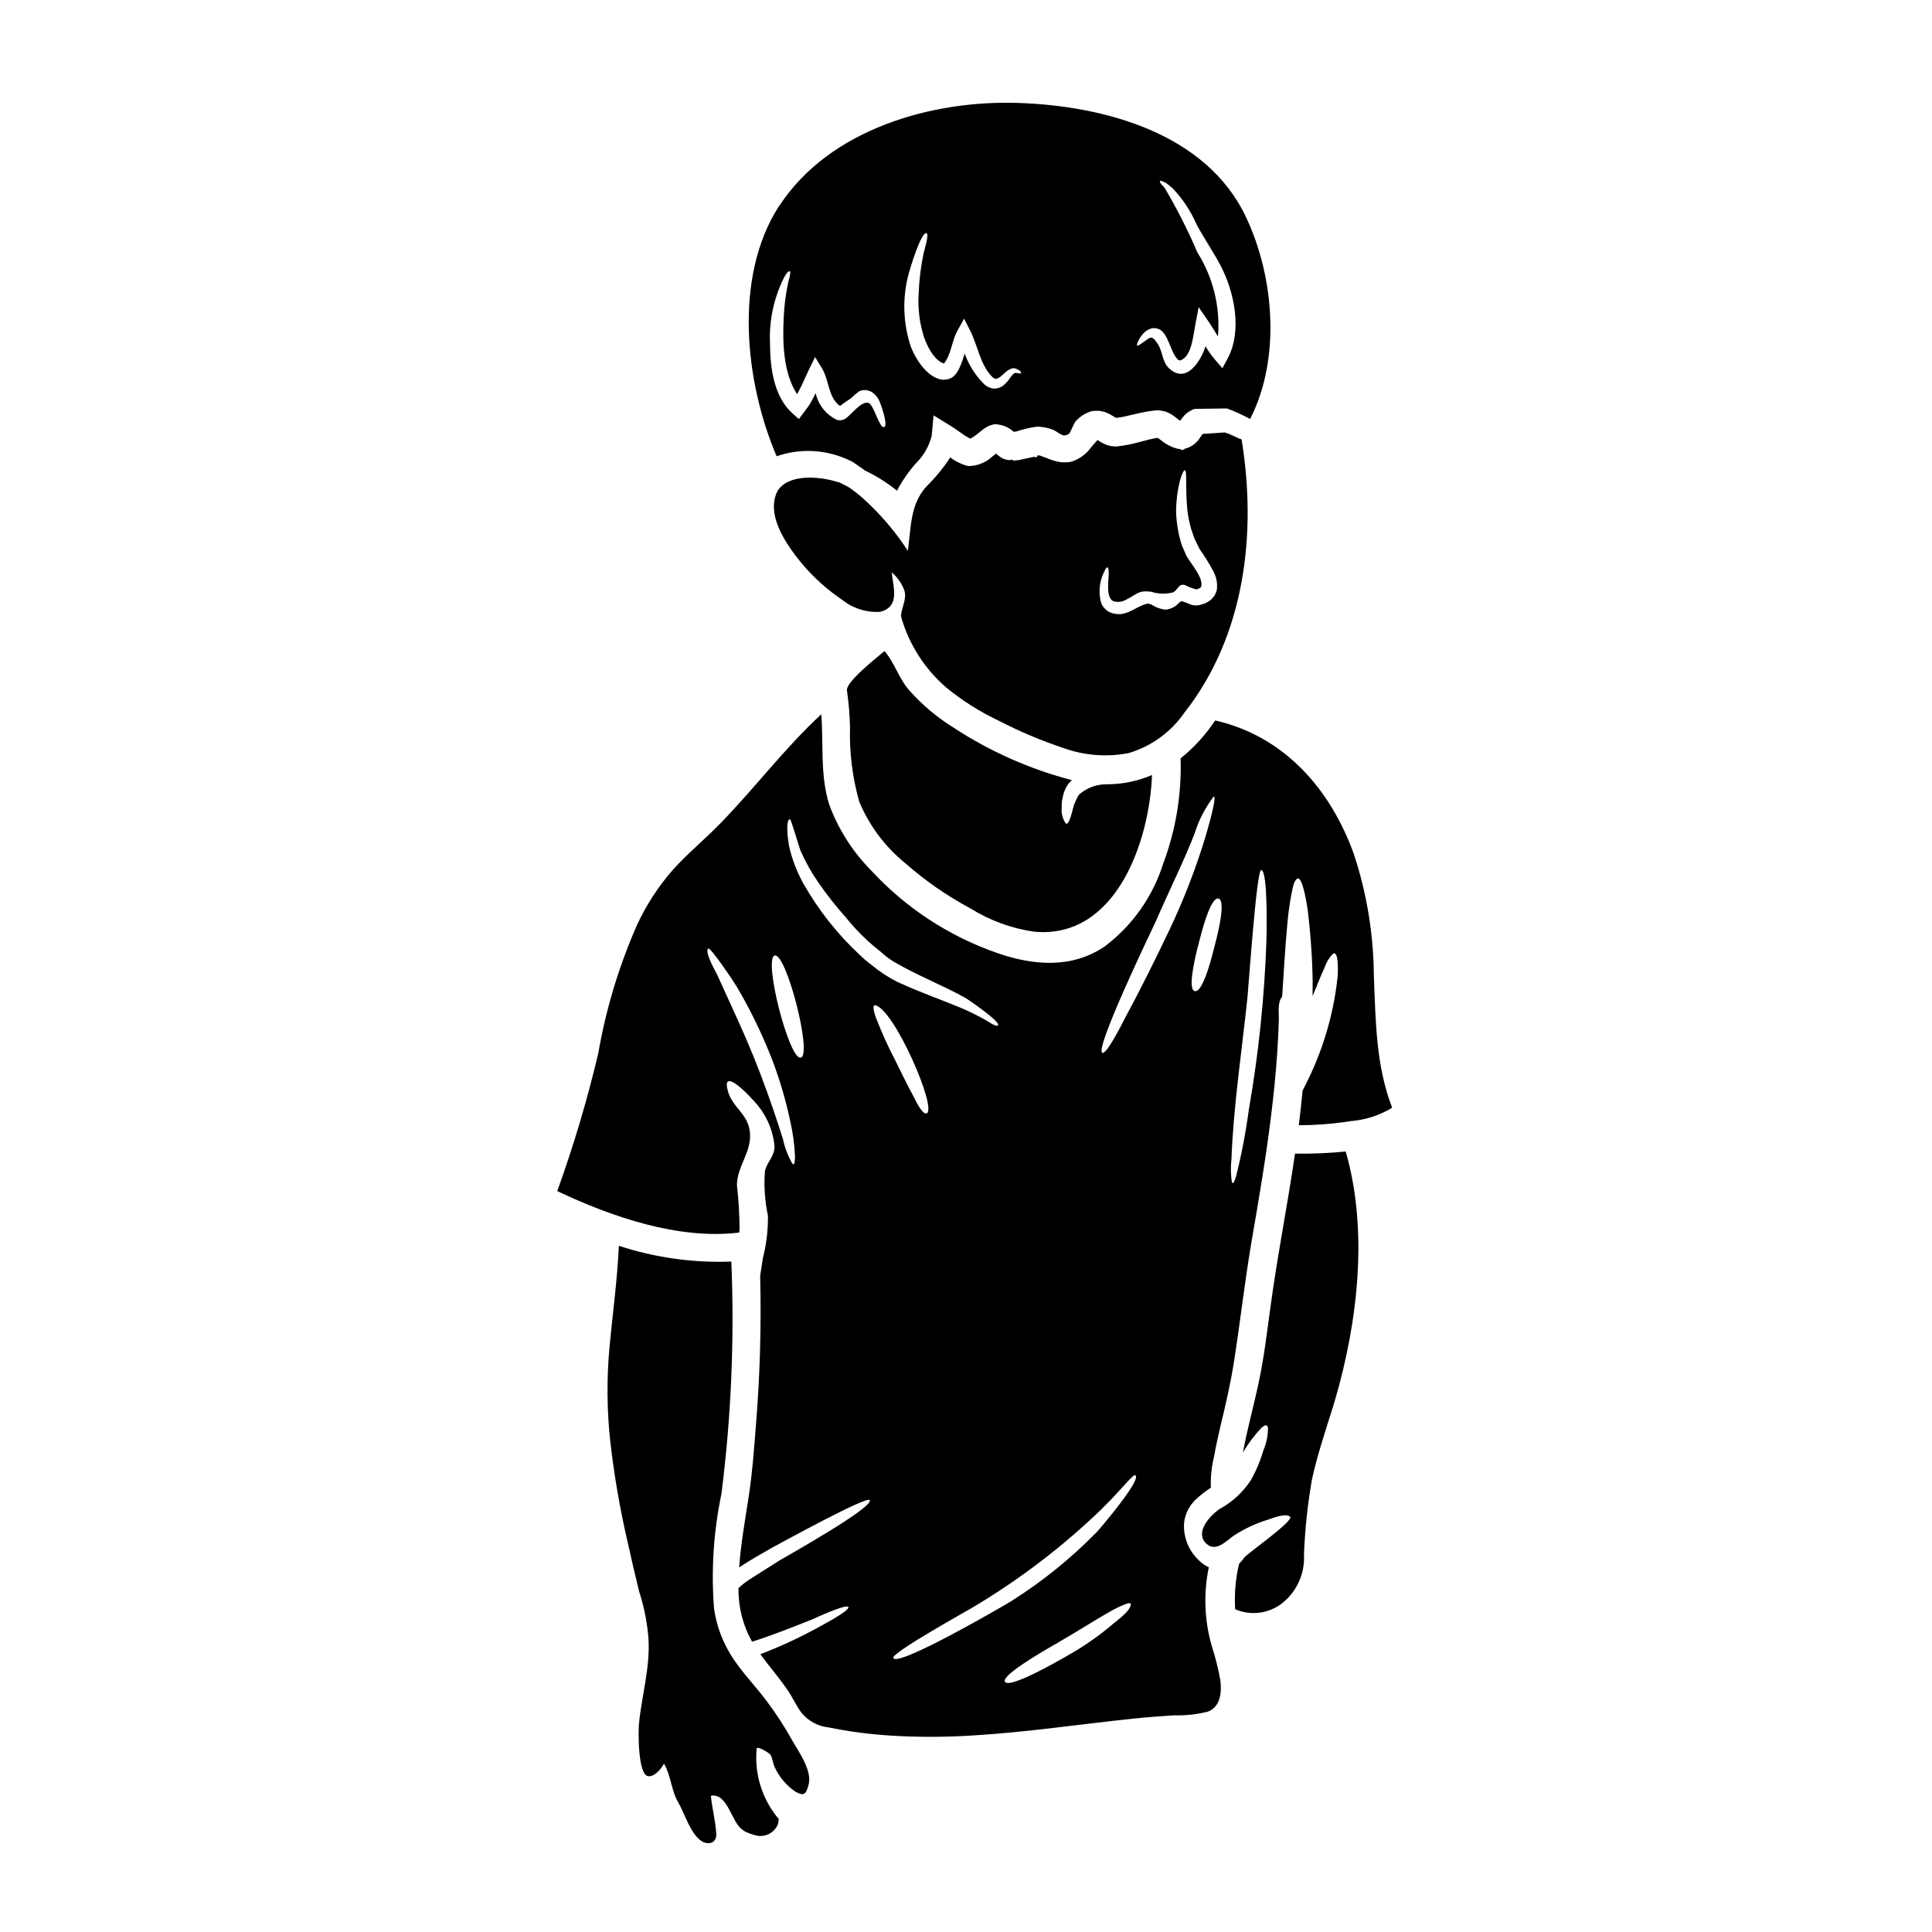
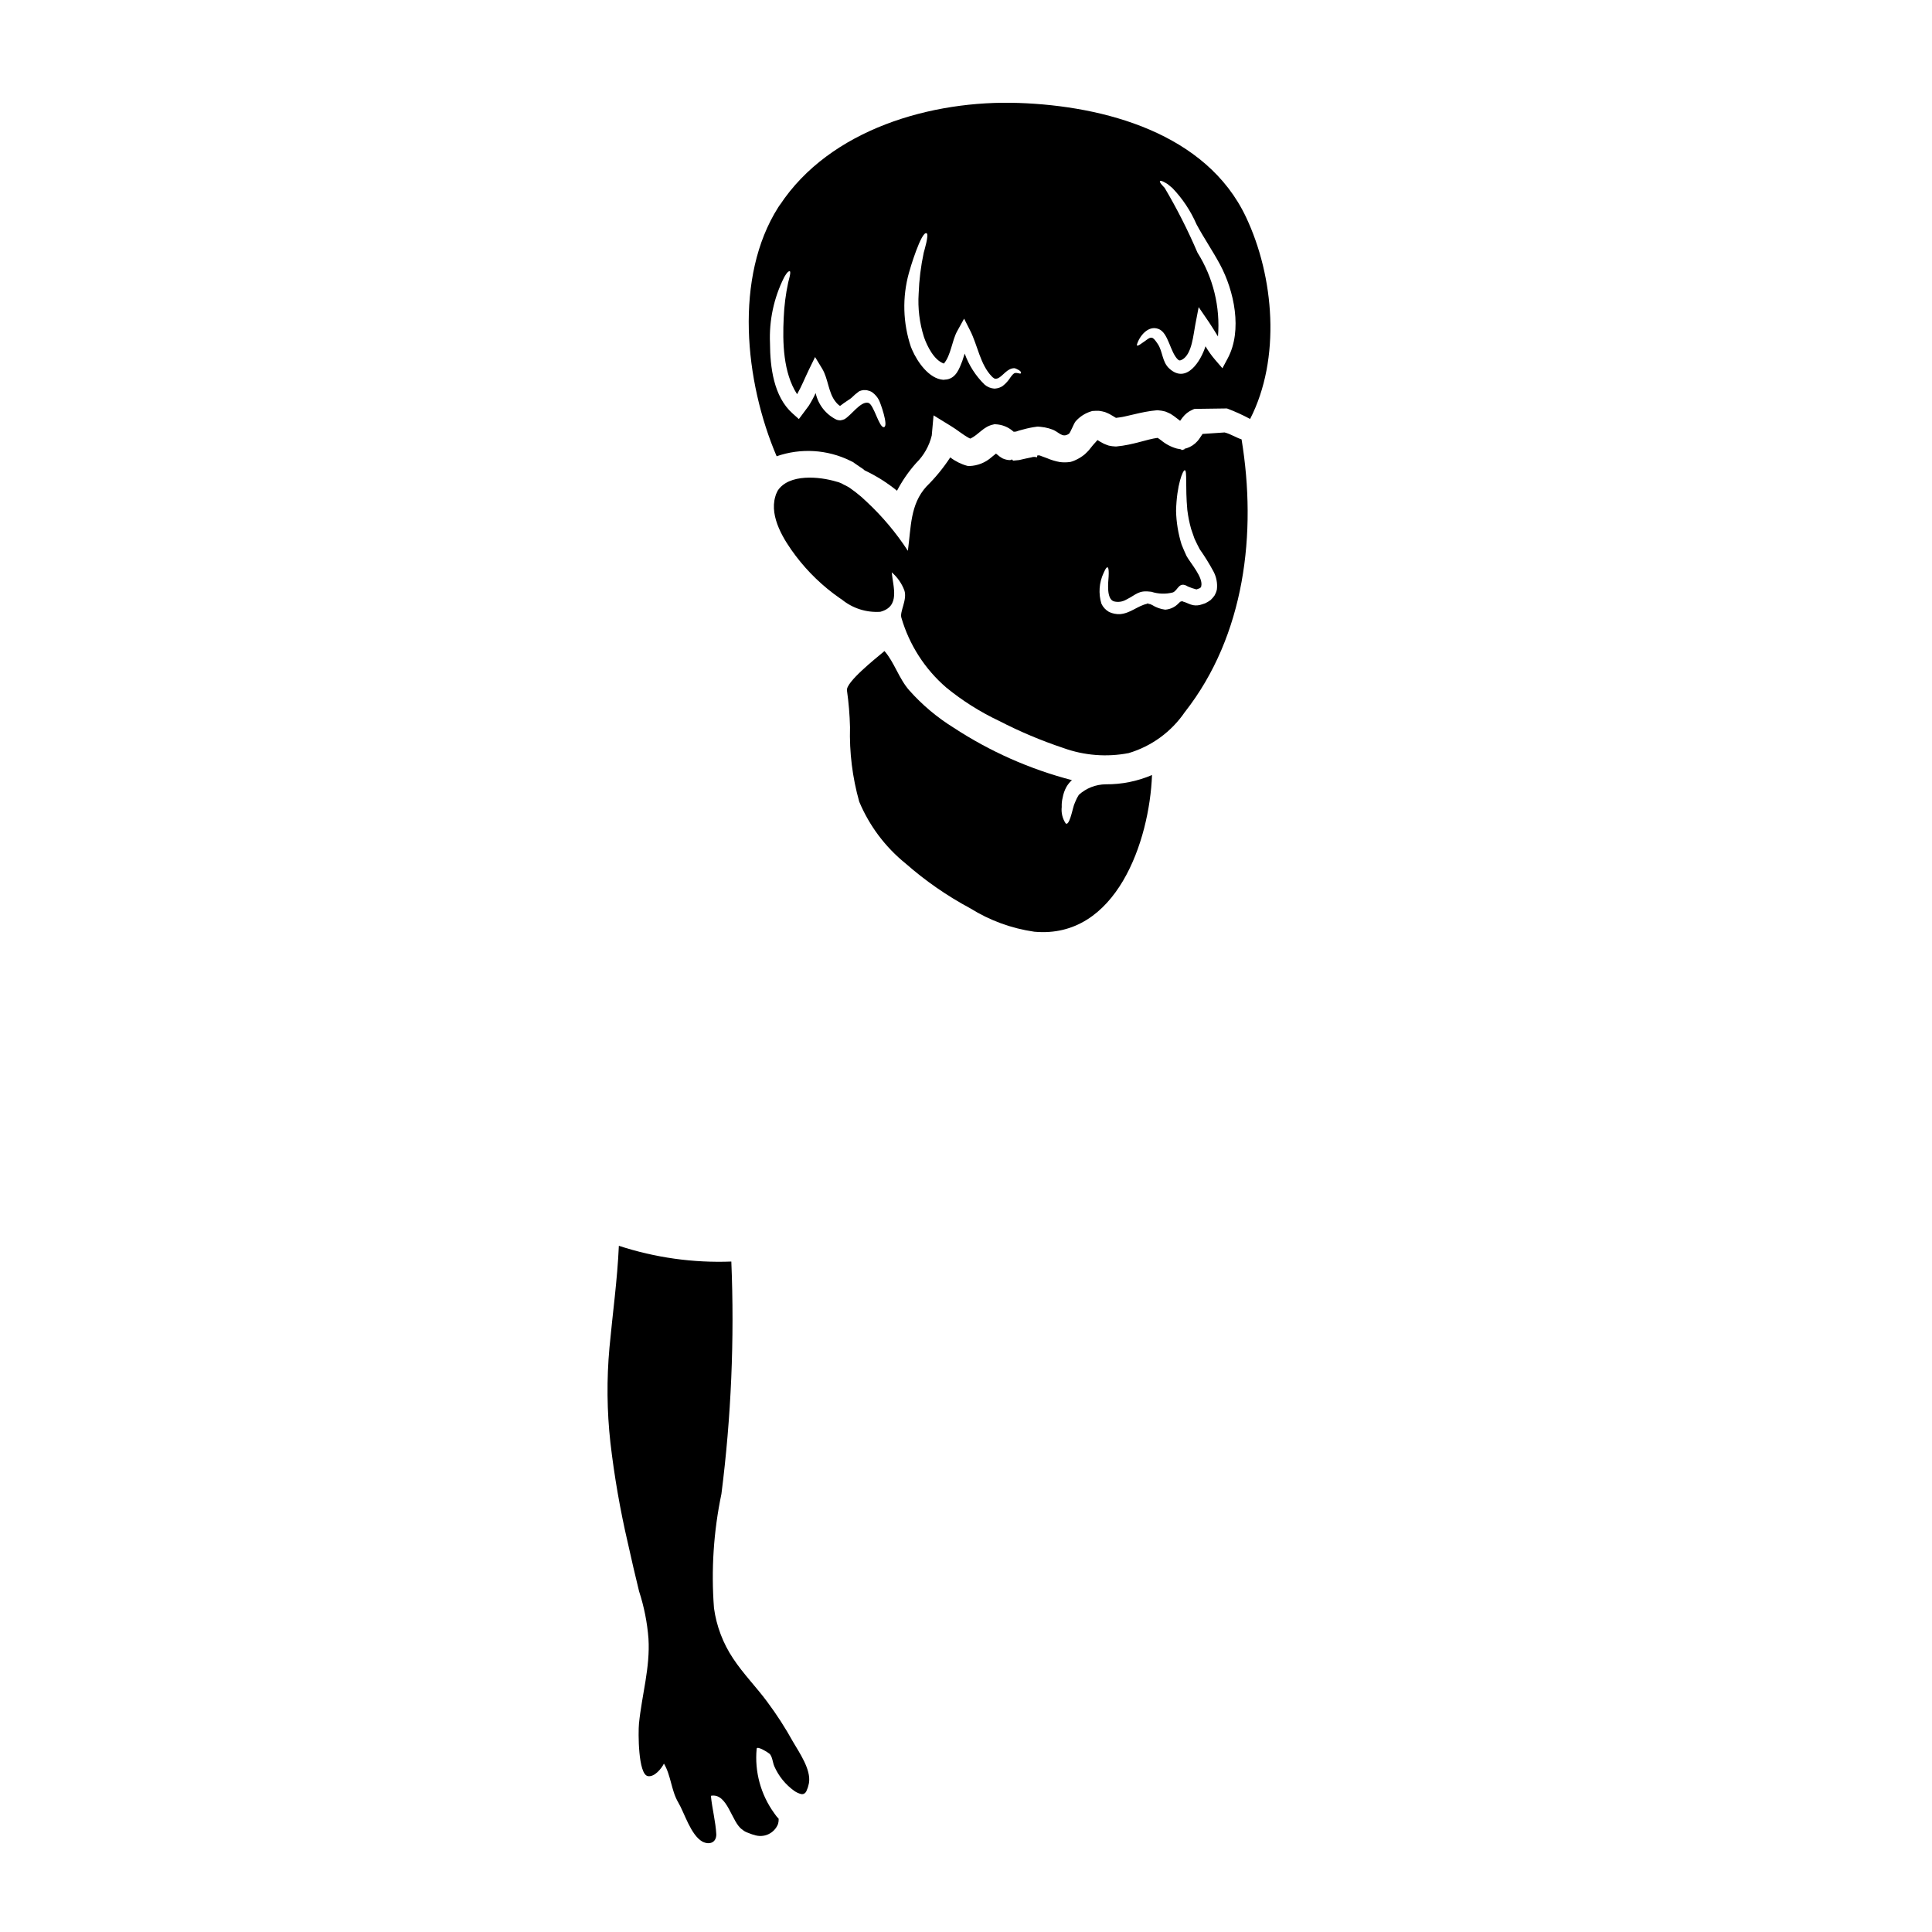
<svg xmlns="http://www.w3.org/2000/svg" fill="#000000" width="800px" height="800px" version="1.1" viewBox="144 144 512 512">
  <g>
    <path d="m426.59 352.58c0.391-0.688 0.895-1.309 1.484-1.836-11.145-2.894-21.742-7.594-31.371-13.914-4.363-2.703-8.309-6.023-11.719-9.859-2.789-3.148-3.977-7.477-6.59-10.438-0.078 0.051-0.125 0.125-0.199 0.172-2.113 1.785-10.117 8.105-9.738 10.289 0.457 3.219 0.727 6.461 0.805 9.711-0.188 6.668 0.633 13.324 2.441 19.746 2.68 6.398 6.906 12.031 12.301 16.391 5.238 4.598 10.984 8.582 17.129 11.875 5.164 3.223 10.945 5.336 16.973 6.199 21.758 1.988 30.539-24.125 31.191-41.527-3.871 1.656-8.043 2.496-12.254 2.461-2.641 0.023-5.184 1.016-7.141 2.793-0.359 0.555-0.664 1.148-0.906 1.762-0.277 0.578-0.488 1.188-0.629 1.812-0.148 0.395-1.055 4.856-1.969 3.973v-0.004c-0.836-1.277-1.199-2.809-1.031-4.328-0.035-0.828 0.047-1.66 0.25-2.465 0.172-0.984 0.5-1.934 0.973-2.812z" />
    <path d="m458.01 332.69c15.926-20.324 19.094-47.445 15.02-72.25-1.535-0.5-2.945-1.457-4.504-1.836-1.887 0.125-3.848 0.25-5.836 0.395l-0.676 1.004v0.004c-0.207 0.328-0.441 0.641-0.707 0.926-0.754 0.848-1.715 1.484-2.793 1.84l-0.395 0.102-0.199 0.047c-0.023 0-0.023 0.152-0.023 0.152l-0.73 0.199-0.125-0.148-0.223-0.078c-0.305-0.047-0.629-0.125-0.934-0.172h-0.004c-1.543-0.43-2.973-1.188-4.199-2.215-0.285-0.223-0.578-0.434-0.883-0.625-2.844 0.352-6.387 1.859-10.941 2.285h-0.301c-0.574-0.023-1.148-0.102-1.711-0.227-0.43-0.148-0.934-0.328-1.312-0.504l-0.93-0.5-0.629-0.395c-0.051-0.027-0.074-0.051-0.125-0.078-0.816 0.867-1.59 1.773-2.312 2.719-0.352 0.352-0.652 0.703-1.055 1.055-0.793 0.66-1.676 1.203-2.621 1.609l-0.301 0.125-0.176 0.074-0.074 0.027-0.555 0.172v0.004c-0.043 0.004-0.082 0.012-0.125 0.023-0.914 0.137-1.84 0.145-2.754 0.027-1.176-0.211-2.324-0.559-3.422-1.031l-1.156-0.426-0.477-0.176c-0.043 0.008-0.082-0.016-0.102-0.051-0.027 0 0-0.027-0.102-0.051l-0.328-0.023-0.352-0.023-0.152 0.527c-0.492-0.16-1.02-0.148-1.508 0.023l-1.461 0.305c-0.578 0.148-1.18 0.277-1.734 0.395l-1.309 0.129-0.328 0.023-0.074-0.125-0.051-0.125h-0.43c-0.023 0-0.125 0.125-0.125 0.125v-0.004c-0.73-0.008-1.449-0.168-2.113-0.48-0.242-0.133-0.477-0.285-0.699-0.449l-1.008-0.809-1.207 0.98v0.004c-1.621 1.426-3.684 2.242-5.84 2.312l-0.395-0.023-0.176-0.027c-1.629-0.445-3.16-1.207-4.5-2.234-1.82 2.781-3.93 5.363-6.301 7.695-4.352 4.754-4.074 10.793-4.934 17.059h0.004c-3.098-4.758-6.762-9.121-10.914-12.992-0.914-0.895-1.879-1.734-2.894-2.512-0.527-0.355-1.031-0.789-1.574-1.16-0.543-0.375-1.133-0.625-1.711-0.93l-0.395-0.223-0.172-0.078-0.281-0.121c-0.305-0.137-0.625-0.238-0.953-0.305-4.555-1.383-12.594-2.16-15.598 2.363-0.223 0.395-0.199 0.504-0.352 0.754-0.148 0.25-0.199 0.602-0.305 0.883-1.574 5.402 2.34 11.566 5.434 15.668 3.25 4.285 7.144 8.035 11.551 11.121 0.055 0.023 0.105 0.055 0.148 0.098 0.051 0.051 0.152 0.102 0.25 0.176l0.281 0.176v0.004c2.856 2.328 6.488 3.484 10.164 3.242 5.379-1.41 3.394-6.566 3.043-10.461 1.496 1.285 2.648 2.93 3.344 4.777 0.832 2.492-1.281 5.637-0.789 7.242 2.09 7.184 6.215 13.609 11.875 18.5 4.297 3.516 9.008 6.488 14.031 8.859 5.473 2.824 11.16 5.223 17.004 7.172 5.543 2.004 11.527 2.473 17.316 1.355 6.074-1.805 11.336-5.652 14.906-10.891zm-5.266-27.129c-1.219-0.156-2.387-0.578-3.426-1.234l-0.395-0.176c-0.047 0 0-0.047-0.148-0.074h-0.363l-0.121-0.223-0.281 0.148c-2.59 0.578-4.43 2.539-7.219 2.754h0.004c-0.973 0.039-1.938-0.152-2.82-0.555l-0.352-0.176c0.047 0.023 0.125 0.051 0.223 0.102h0.004c-0.871-0.492-1.559-1.25-1.969-2.16-0.816-2.68-0.609-5.57 0.578-8.105 1.207-2.816 1.461-1.254 1.336 0.906-0.102 1.574-0.652 6.066 1.461 6.617 1.055 0.254 2.168 0.102 3.117-0.426 2.969-1.484 3.269-2.594 6.742-2.137 1.855 0.605 3.844 0.668 5.734 0.172 1.359-0.578 1.574-3.043 3.938-1.574h-0.004c0.742 0.324 1.508 0.59 2.293 0.785l0.883-0.328c0.074-0.074 0.098-0.125 0.172-0.125v0.004c0.031-0.066 0.082-0.121 0.148-0.152-0.047-0.102 0.078-0.078 0.051-0.203 0.629-2.34-2.867-6.164-3.898-8.074-0.578-1.207-0.883-2.039-1.312-3.043h0.004c-0.895-2.887-1.387-5.883-1.457-8.906 0.172-6.965 1.836-10.84 2.312-10.766 0.676 0.098 0.098 4.273 0.676 10.586l0.004 0.004c0.207 1.691 0.543 3.367 1.008 5.004 0.277 0.832 0.578 1.684 0.883 2.543 0.426 0.883 0.953 2.039 1.359 2.754l-0.004 0.004c1.344 1.902 2.57 3.883 3.676 5.934 0.781 1.465 1.094 3.133 0.902 4.777-0.117 0.539-0.312 1.055-0.578 1.535-0.312 0.461-0.676 0.883-1.082 1.262-0.445 0.324-0.914 0.609-1.41 0.855l-0.906 0.305 0.004-0.004c-0.75 0.277-1.555 0.344-2.34 0.203-0.934-0.176-1.711-0.703-2.617-0.93l-0.148-0.055c0.047 0 0.074 0 0.074-0.047l-0.305 0.023-0.199 0.023c-0.035-0.004-0.07 0.008-0.102 0.027-0.211 0.145-0.406 0.312-0.574 0.504-0.887 0.926-2.074 1.508-3.352 1.633z" />
    <path d="m369.3 266.09 0.73 0.355 0.551 0.395c0.754 0.504 1.484 1.031 2.215 1.512h0.004c0.102 0.105 0.211 0.207 0.328 0.297 3.07 1.445 5.953 3.258 8.586 5.398 1.383-2.637 3.082-5.094 5.059-7.32 2.043-2.004 3.481-4.539 4.152-7.32l0.477-5.332 4.629 2.844c1.633 0.98 3.094 2.262 4.777 3.168 0.102 0.062 0.211 0.113 0.328 0.148 2.289-1.055 3.449-3.215 6.141-3.742l0.199-0.055h0.328c1.715 0.062 3.356 0.711 4.652 1.836l0.176 0.148 0.629-0.047 0.832-0.281 1.129-0.301v0.004c1.137-0.32 2.297-0.559 3.473-0.707l0.125-0.023h0.469l0.172 0.023 0.332 0.027c0.723 0.066 1.438 0.199 2.137 0.395 0 0 0.789 0.246 0.832 0.277 1.863 0.602 2.664 2.391 4.5 1.18 0.395-0.25 1.285-2.691 1.762-3.269v-0.004c1.125-1.297 2.602-2.238 4.25-2.715l0.25-0.074h0.152c0.543-0.047 1.09-0.055 1.637-0.027 0.52 0.07 1.031 0.18 1.531 0.324 0.457 0.152 0.789 0.355 1.207 0.531 0.332 0.172 0.578 0.328 0.859 0.5l0.832 0.504c3.043-0.277 6.465-1.633 10.84-2.012h0.305l-0.004 0.004c0.656 0.043 1.305 0.152 1.938 0.324 0.477 0.199 0.957 0.395 1.41 0.629 0.602 0.379 1.18 0.789 1.734 1.234l0.625 0.477c0.043 0.051 0.098 0.094 0.152 0.129l0.652-0.883h0.004c0.672-0.891 1.562-1.594 2.59-2.039l0.504-0.223 0.754-0.027c2.566-0.023 5.031-0.051 7.394-0.102h0.504l0.172 0.051h0.004c1.992 0.758 3.934 1.641 5.812 2.641 0.098 0.051 0.125 0.051 0.172 0.078 8.18-15.949 6.391-37.684-1.105-53.508-10.5-22.207-37.516-29.449-60.23-30.227-22.965-0.809-50.035 6.914-63.32 27.09l0.227-0.395c-0.102 0.148-0.199 0.305-0.305 0.477-0.074 0.102-0.148 0.227-0.223 0.328h0.004c-0.027 0.059-0.062 0.109-0.105 0.152-11.746 18.5-8.902 46.133-0.426 65.98 6.391-2.227 13.406-1.805 19.48 1.172zm81.781-34.891c2.613 1.082 2.992 6.141 5.117 8.129 0.453 0.301 0.48 0.246 1.133-0.051 2.566-1.461 2.918-6.644 3.422-9.16l0.906-4.723 2.754 4.027c0.855 1.258 1.609 2.539 2.363 3.746v0.004c0.641-7.809-1.266-15.609-5.438-22.238-2.523-5.902-5.434-11.633-8.699-17.156-0.199-0.227-1.484-1.461-1.23-1.785 0.25-0.328 1.758 0.629 2.012 0.789 0.395 0.328 0.789 0.676 1.281 1.059 2.684 2.797 4.844 6.051 6.387 9.605 1.938 3.621 4.277 7.019 6.215 10.629 3.769 6.996 6.012 17.484 2.062 24.879l-1.41 2.641-1.969-2.285c-0.945-1.102-1.785-2.289-2.516-3.543-1.207 3.848-5.004 10.062-9.555 5.938-1.988-1.762-1.734-4.527-3.094-6.543-0.703-1.059-1.133-1.574-1.574-1.656-0.676-0.176-1.359 0.652-3.043 1.73-0.125 0.102-1.055 0.703-0.906 0.102 0.586-2.144 2.977-5.289 5.769-4.133zm-66.184-14.957c0.148-0.652 3.293-11.195 4.676-10.414 0.68 0.301-0.676 4.723-0.789 5.184l0.004 0.004c-0.758 3.543-1.203 7.144-1.332 10.766-0.254 3.902 0.223 7.82 1.406 11.547 0.832 2.391 2.668 6.137 5.281 7.019 1.891-2.242 2.117-6.066 3.543-8.629l1.812-3.273 1.633 3.223c1.938 3.82 2.641 8.953 5.688 12.07 0.25 0.355 0.75 0.504 0.676 0.582l0.43 0.047c0.125 0 0.098-0.047 0.148-0.023 0.051 0.023 0.25-0.078 0.395-0.102 1.336-0.602 2.492-2.754 4.43-2.664 0.199 0.023 2.09 0.789 1.609 1.359-0.125 0.227-0.855-0.227-1.574-0.074-0.305 0.098-0.629 0.426-1.105 1.078-0.566 0.902-1.281 1.699-2.121 2.359-0.539 0.355-1.16 0.582-1.805 0.652l-0.43 0.027c-0.938-0.07-1.832-0.441-2.543-1.059-2.359-2.305-4.164-5.117-5.281-8.223-0.199 0.629-0.395 1.281-0.629 1.969-0.789 2.016-1.609 4.402-4.023 4.879-0.328 0.047-0.652 0.074-1.008 0.102-3.773-0.254-6.867-4.723-8.266-7.949-0.047-0.102-0.098-0.227-0.148-0.352-0.051-0.121-0.098-0.227-0.148-0.355l-0.004 0.004c-2.16-6.375-2.348-13.254-0.535-19.734zm-33.133 1.336c0.152-0.281 1.008-1.887 1.539-1.684 0.426 0.148-0.395 2.711-0.43 2.992-0.652 3.062-1.051 6.18-1.18 9.309-0.328 6.539-0.148 14.586 3.543 20.273 1.129-1.938 2.012-4.176 3.117-6.465l1.652-3.383 1.887 3.098c1.609 2.664 1.609 6.387 3.574 8.781 0.215 0.293 0.469 0.559 0.75 0.789 0.137 0.09 0.27 0.191 0.395 0.297 0.703-0.551 1.41-1.031 2.164-1.535 0.312-0.18 0.609-0.391 0.883-0.629 0.629-0.633 1.309-1.211 2.035-1.73 0.336-0.152 0.691-0.254 1.059-0.305 0.32-0.016 0.637-0.008 0.957 0.023l0.727 0.203 0.176 0.074 0.074 0.023 0.004 0.004c0.113 0.039 0.223 0.094 0.324 0.152 0.082 0.051 0.156 0.109 0.227 0.172 0.691 0.516 1.258 1.18 1.66 1.941 0.395 0.676 2.641 6.965 1.359 7.219-1.285 0.254-2.664-5.981-4.113-6.426-2.066-0.574-4.606 3.402-6.414 4.352h-0.004c-0.336 0.145-0.695 0.234-1.059 0.277-0.312-0.012-0.625-0.062-0.93-0.152-2.852-1.375-4.914-3.988-5.586-7.082-0.527 1.152-1.133 2.269-1.809 3.344l-1.383 1.863-1.258 1.684-1.684-1.508c-5.008-4.457-5.938-12.277-5.965-18.59-0.262-6.008 1.012-11.984 3.695-17.363z" />
    <path d="m347.33 595c-2.922-3.938-6.363-7.418-9.055-11.496-2.672-4.004-4.402-8.562-5.059-13.332-0.777-10.129-0.113-20.316 1.969-30.262 2.598-20.418 3.477-41.02 2.625-61.586-10.105 0.387-20.195-1.027-29.805-4.176-0.395 9.027-1.66 17.988-2.492 26.992-0.758 8.375-0.676 16.801 0.25 25.156 1.039 8.961 2.582 17.855 4.629 26.641 0.934 4.273 1.938 8.527 2.973 12.781v-0.004c1.324 4.062 2.16 8.266 2.488 12.527 0.477 7.672-1.758 14.957-2.516 22.516-0.223 2.34-0.25 13.484 2.363 13.938 1.758 0.301 3.621-2.039 4.25-3.32 1.887 3.148 1.91 7.086 3.793 10.289 1.66 2.789 3.297 8.629 6.414 10.391 1.84 0.93 3.672 0.277 3.672-1.914-0.176-3.422-1.105-6.816-1.434-10.234 4.453-0.855 5.484 7.121 8.324 8.953h0.004c0.391 0.344 0.844 0.609 1.332 0.785l0.98 0.375 0.355 0.125c0.066 0.023 0.133 0.039 0.199 0.051l0.199 0.051h0.004c2.574 0.945 5.434-0.352 6.414-2.914 0.113-0.438 0.164-0.887 0.152-1.336-0.441-0.457-0.836-0.953-1.184-1.484-3.57-4.93-5.227-10.996-4.652-17.059 0.047-0.953 3.219 1.109 3.445 1.336 0.754 0.832 0.789 2.262 1.23 3.293 1.145 2.606 2.969 4.856 5.285 6.516 0.535 0.375 1.133 0.656 1.762 0.828 0.379 0.113 0.789 0.02 1.082-0.246 0.145-0.129 0.262-0.281 0.352-0.453 0.152-0.328 0.277-0.656 0.395-0.984 0.117-0.328 0.199-0.789 0.305-1.203h-0.004c0-0.043 0.008-0.086 0.023-0.125 0.531-3.523-2.562-7.949-4.25-10.844-2.031-3.676-4.312-7.207-6.82-10.57z" />
-     <path d="m465.13 580.21c-1.957-6.785-2.227-13.945-0.789-20.859-0.984-0.453-1.879-1.086-2.637-1.863l-0.789-0.789 0.004 0.004c-2.148-2.406-3.277-5.555-3.152-8.777l0.102-0.855 0.051-0.395 0.199-0.75h0.004c0.254-0.941 0.66-1.832 1.203-2.641 0.426-0.668 0.926-1.285 1.488-1.84 1.262-1.18 2.625-2.25 4.074-3.191-0.105-2.781 0.184-5.562 0.855-8.266 0.48-2.754 1.105-5.512 1.734-8.227 1.258-5.258 2.492-10.488 3.371-15.824 1.734-10.867 2.945-21.809 4.781-32.668 1.938-11.199 3.848-22.391 5.231-33.684 0.68-5.461 1.23-10.941 1.609-16.453 0.199-2.918 0.355-5.859 0.43-8.777 0.074-1.941-0.43-4.629 0.883-6.242 0.453-6.41 0.75-12.875 1.383-19.285h-0.004c0.234-2.773 0.621-5.535 1.16-8.266 0.227-1.031 0.453-2.992 1.41-3.672 1.535-1.031 2.754 7.848 2.844 8.449h-0.004c0.758 6.172 1.191 12.383 1.297 18.598 0 1.312-0.023 2.644-0.023 4.027 1.078-2.543 2.062-5.117 3.191-7.598h0.004c0.438-1.324 1.168-2.535 2.137-3.543 1.734-1.363 1.359 5.535 1.312 6.012h-0.004c-1.082 10.133-4.031 19.977-8.707 29.031l-0.578 1.203c-0.301 3.043-0.625 6.09-1.004 9.133 4.008-0.008 8.008-0.285 11.977-0.828l0.504-0.074c0.098-0.027 0.199-0.027 0.328-0.051h0.051l0.395-0.074h0.074l-0.004-0.004c0.047-0.016 0.098-0.023 0.148-0.023 0.066-0.016 0.133-0.027 0.203-0.027 0.031-0.012 0.066-0.02 0.102-0.023 3.883-0.297 7.641-1.512 10.965-3.543-4.328-11.09-4.375-23.223-4.852-34.941v0.004c-0.074-11.031-1.883-21.984-5.359-32.453-6.238-17.152-18.414-31.062-36.699-35.238-2.512 3.801-5.602 7.188-9.156 10.035 0.297 9.527-1.273 19.023-4.625 27.945-2.766 8.75-8.191 16.418-15.523 21.938-8.754 5.902-18.941 5.035-28.523 1.688h-0.004c-12.762-4.445-24.23-11.969-33.387-21.914-4.894-4.953-8.668-10.895-11.07-17.43-2.418-7.699-1.484-15.977-2.086-23.898-9.688 8.93-17.508 19.422-26.668 28.828-4.125 4.25-8.73 8.027-12.68 12.402l0.004-0.004c-3.797 4.34-6.965 9.191-9.406 14.414-4.84 10.949-8.32 22.449-10.363 34.242-2.918 12.359-6.547 24.535-10.867 36.477 14.465 6.863 32.246 12.953 48.219 10.992 0.027-0.305 0.078-0.629 0.102-0.957v0.004c-0.023-3.894-0.258-7.781-0.703-11.648 0.051-5.008 3.938-8.703 3.449-13.914-0.453-4.981-4.629-6.566-5.836-10.965-1.734-6.266 4.805 0.25 6.465 2.164h-0.004c3.367 3.352 5.457 7.773 5.902 12.5 0 2.539-1.938 4.074-2.543 6.438v0.004c-0.312 3.981-0.047 7.988 0.789 11.898 0.047 3.781-0.398 7.551-1.332 11.215-0.25 1.684-0.504 3.246-0.73 4.723v0.004c0.324 13.141-0.043 26.289-1.105 39.391-0.504 6.469-0.98 12.957-1.969 19.367-0.957 6.164-2.039 12.301-2.492 18.5 2.844-1.863 5.836-3.574 8.805-5.258 2.062-1.105 25.051-13.734 25.785-12.574 1.18 1.887-21.809 14.766-23.848 15.973-2.34 1.461-4.777 3.019-7.32 4.629v-0.004c-1.211 0.738-2.352 1.59-3.398 2.543-0.074 0.074-0.125 0.148-0.199 0.223v0.004c-0.074 4.957 1.168 9.848 3.598 14.168 5.383-1.707 10.629-3.797 15.898-5.902 0.703-0.301 9.133-4.223 9.613-3.289 0.527 1.004-8.266 5.512-9.004 5.961l-0.004-0.004c-4.625 2.488-9.406 4.676-14.316 6.543 2.215 3.043 4.703 5.902 6.867 9.004 1.535 2.059 2.539 4.551 4.074 6.562 1.801 2.176 4.387 3.559 7.195 3.848 1.914 0.395 3.871 0.73 5.809 1.035 3.543 0.527 7.086 0.906 10.668 1.129 7.129 0.434 14.281 0.426 21.41-0.023 14.363-0.832 28.574-2.996 42.84-4.481 3.621-0.395 7.219-0.625 10.816-0.883l-0.004 0.004c3.012 0.094 6.016-0.234 8.934-0.98 3.371-1.254 3.672-5.117 3.32-8.199-0.547-3.109-1.312-6.176-2.293-9.18zm5.207-128.87c0.555-14.391 2.754-28.707 4.25-42.992 0.305-2.754 2.391-33.758 3.648-33.758 1.812 0.027 1.434 16.926 1.383 18.668-0.512 14.953-2.055 29.855-4.629 44.598-0.801 5.996-1.934 11.941-3.394 17.809-0.074 0.277-0.832 2.844-1.156 1.484-0.285-1.922-0.32-3.875-0.102-5.809zm-3.426-69.207c2.262 0.555-0.754 11.523-1.082 12.781-0.328 1.254-2.894 12.281-5.207 11.75-1.758-0.395-0.277-7.293 0.578-10.816 0-0.051 0.023-0.074 0.023-0.102v-0.004c-0.004-0.027 0.008-0.055 0.027-0.074v-0.074c0.027-0.055 0.043-0.117 0.051-0.176v-0.023c0.027-0.047 0.047-0.098 0.051-0.152 0.023-0.129 0.074-0.254 0.098-0.355 0.023-0.098 0-0.078 0.023-0.102 0.027-0.098 0.051-0.223 0.078-0.352 0.023-0.023 0.023-0.023 0.023-0.051l0.004 0.004c-0.004-0.027 0.008-0.059 0.027-0.074v-0.051c0.047-0.176 0.074-0.305 0.098-0.375 0.023-0.129 0.051-0.227 0.074-0.332 0.023-0.102 0.023-0.074 0.051-0.125v-0.047c0.004-0.02 0.012-0.039 0.023-0.051v-0.023c0.027-0.074 0.051-0.176 0.078-0.277v-0.051c0.023-0.051 0.023-0.098 0.047-0.125v-0.074h0.004c0.02-0.02 0.031-0.047 0.027-0.074 0.023-0.051 0.023-0.102 0.047-0.148v-0.039c0.004-0.051 0.023-0.102 0.051-0.148v-0.023c0.004-0.062 0.02-0.125 0.051-0.18-0.016 0.043-0.031 0.086-0.051 0.125 0.027-0.062 0.043-0.129 0.051-0.199 0.004-0.023 0.012-0.051 0.023-0.074 0-0.027 0.027-0.055 0.027-0.078v-0.023c0.934-3.519 2.922-10.234 4.703-9.785zm-112.96 70.188c-1.145-2.008-1.977-4.18-2.461-6.441-0.832-2.668-1.684-5.285-2.594-7.926-2.16-6.297-4.527-12.551-7.168-18.664-2.441-5.633-5.059-11.172-7.574-16.773-0.453-1.035-3.398-5.938-2.516-7.121 0.527-0.703 7.019 9.082 7.547 9.984 2.945 4.981 5.559 10.152 7.82 15.48-0.125-0.352-0.25-0.629-0.328-0.832 0.074 0.176 0.223 0.527 0.426 1.031 0.074 0.156 0.133 0.316 0.18 0.48 0.102 0.195 0.191 0.398 0.273 0.602 0.125 0.277 0.227 0.578 0.328 0.855 0.043 0.07 0.078 0.148 0.102 0.23 0.02 0.02 0.027 0.047 0.023 0.074 0.051 0.098 0.102 0.227 0.152 0.328v-0.004c0.035 0.113 0.078 0.223 0.129 0.328 0.016 0.047 0.035 0.098 0.047 0.148 0 0.051 0.027 0.078 0.051 0.125v0.004c0.023 0.035 0.039 0.078 0.051 0.125l0.023 0.027c0 0.027 0.008 0.055 0.027 0.074 2.109 5.484 3.777 11.125 4.981 16.879 0.664 2.945 1.066 5.941 1.207 8.957 0 0.262 0.062 3.059-0.703 2.027zm2.262-28.051c-3.07 0.789-9.984-26.234-6.914-27.039 3.07-0.809 10.008 26.262 6.938 27.039zm17.281-25.707c-0.727-0.578-1.082-1.004-1.66-1.508h0.004c-5.891-5.481-10.914-11.824-14.891-18.82-1.746-3.117-3.035-6.473-3.824-9.961-0.176-0.832-1.133-7.086 0.25-7.191 0.25 0 2.465 7.672 2.816 8.449l0.004 0.004c1.305 2.965 2.898 5.793 4.754 8.449 2.231 3.219 4.656 6.293 7.269 9.207 2.371 2.969 5.051 5.68 7.996 8.082l1.609 1.309c0.957 0.895 2.016 1.68 3.148 2.344 6.113 3.574 12.703 6.113 18.895 9.531 0.504 0.305 9.664 6.492 8.582 7.32-0.453 0.453-2.668-1.133-3.019-1.336l-0.004 0.004c-2.191-1.242-4.453-2.359-6.769-3.348-5.379-2.234-10.863-4.152-16.137-6.566-0.027 0-0.051-0.008-0.074-0.023l-0.148-0.078c-0.102-0.047-0.355-0.148-0.395-0.172-2.418-1.207-4.688-2.684-6.769-4.402zm2.754 15.496c-0.102-0.305-1.461-3.902-0.277-3.648 5.031 1.082 16.531 27.551 13.582 28.652h-0.051 0.008c-0.07 0.016-0.137 0.043-0.199 0.074 0.023-0.027 0.051-0.027 0.074-0.051-1.18 0-2.894-3.769-3.246-4.43-1.836-3.344-3.445-6.789-5.156-10.188v0.004c-1.762-3.379-3.332-6.856-4.695-10.414zm62.887 160.14h0.004c-3.309 2.848-6.867 5.398-10.625 7.621-1.359 0.789-16.953 10.062-18.211 7.848-0.883-1.574 8.555-7.195 13.383-9.961v0.027c0.102-0.051 0.477-0.281 1.156-0.68-0.102 0.051-0.223 0.125-0.352 0.176 1.004-0.605 2.715-1.609 3.695-2.164v-0.004c0.062-0.027 0.121-0.059 0.18-0.102 0.043-0.02 0.086-0.043 0.125-0.07 0.141-0.105 0.293-0.199 0.453-0.281 3.219-1.969 6.438-3.938 9.734-5.812 0.305-0.148 5.082-2.754 5.008-1.684-0.086 1.785-3.328 4.07-4.516 5.086zm-4.75-23.922h0.004c-6.676 6.781-14.102 12.785-22.141 17.883-1.734 1.129-30.484 17.836-31.52 15.215-0.602-1.309 19.344-12.348 20.73-13.207v0.004c12.527-7.41 24.145-16.262 34.613-26.371 0.098-0.102 0.223-0.223 0.395-0.43l1.156-1.156 0.43-0.426c4.102-4.254 6.297-7.148 6.816-6.82 1.852 1.016-9.469 14.277-10.449 15.309zm19.543-159.87c-3.773 7.898-7.648 15.742-11.809 23.422-0.395 0.75-4.805 9.684-5.988 9.18-2.137-0.906 12.953-32.246 13.961-34.391 4.051-9.254 8.125-17.48 10.512-23.82h0.004c1.102-3.504 2.805-6.789 5.035-9.707h0.047c0.555 0.199-0.352 4.277-2.238 10.719l-0.004-0.004c-2.566 8.422-5.75 16.645-9.52 24.602z" />
-     <path d="m487.19 449.73c-1.969 13.559-4.652 26.969-6.492 40.539-0.93 6.742-1.711 13.531-3.148 20.199-1.309 6.164-3.019 12.227-4.148 18.441h0.004c1.367-2.34 2.996-4.516 4.852-6.488 0.578-0.555 1.637-1.234 1.762 0.023h0.004c0 1.984-0.391 3.953-1.16 5.785-0.824 2.809-1.961 5.519-3.394 8.07-2.117 3.223-5.008 5.859-8.406 7.676-2.516 1.836-6.59 6.238-3.293 9.18 2.566 2.266 5.231-0.879 7.293-2.258 2.832-1.832 5.906-3.258 9.133-4.227 1.156-0.395 4.531-1.734 5.688-0.73s-11.172 9.664-12.125 10.793l-0.199 0.305-0.395 0.504c-0.125 0.148-0.355 0.426-0.629 0.703l-0.172 0.199-0.004-0.004c-0.926 3.938-1.273 7.984-1.035 12.023 4.098 1.77 8.836 1.184 12.379-1.531 3.926-3.066 6.113-7.856 5.859-12.832 0.25-6.707 0.957-13.387 2.113-19.996 1.281-5.859 3.148-11.598 4.957-17.32 0-0.023 0.023-0.047 0.023-0.074 0.004-0.051 0.023-0.102 0.051-0.148v-0.051c0.059-0.141 0.105-0.281 0.145-0.43 0.027-0.074 0.051-0.176 0.078-0.25 0.047-0.148 0.098-0.328 0.148-0.48 0.098-0.352 0.223-0.699 0.328-1.027v-0.027c-0.074 0.227 0.125-0.453 0.43-1.434 5.988-20.504 8.828-44.777 2.789-65.703-4.461 0.441-8.945 0.633-13.434 0.57z" />
  </g>
</svg>